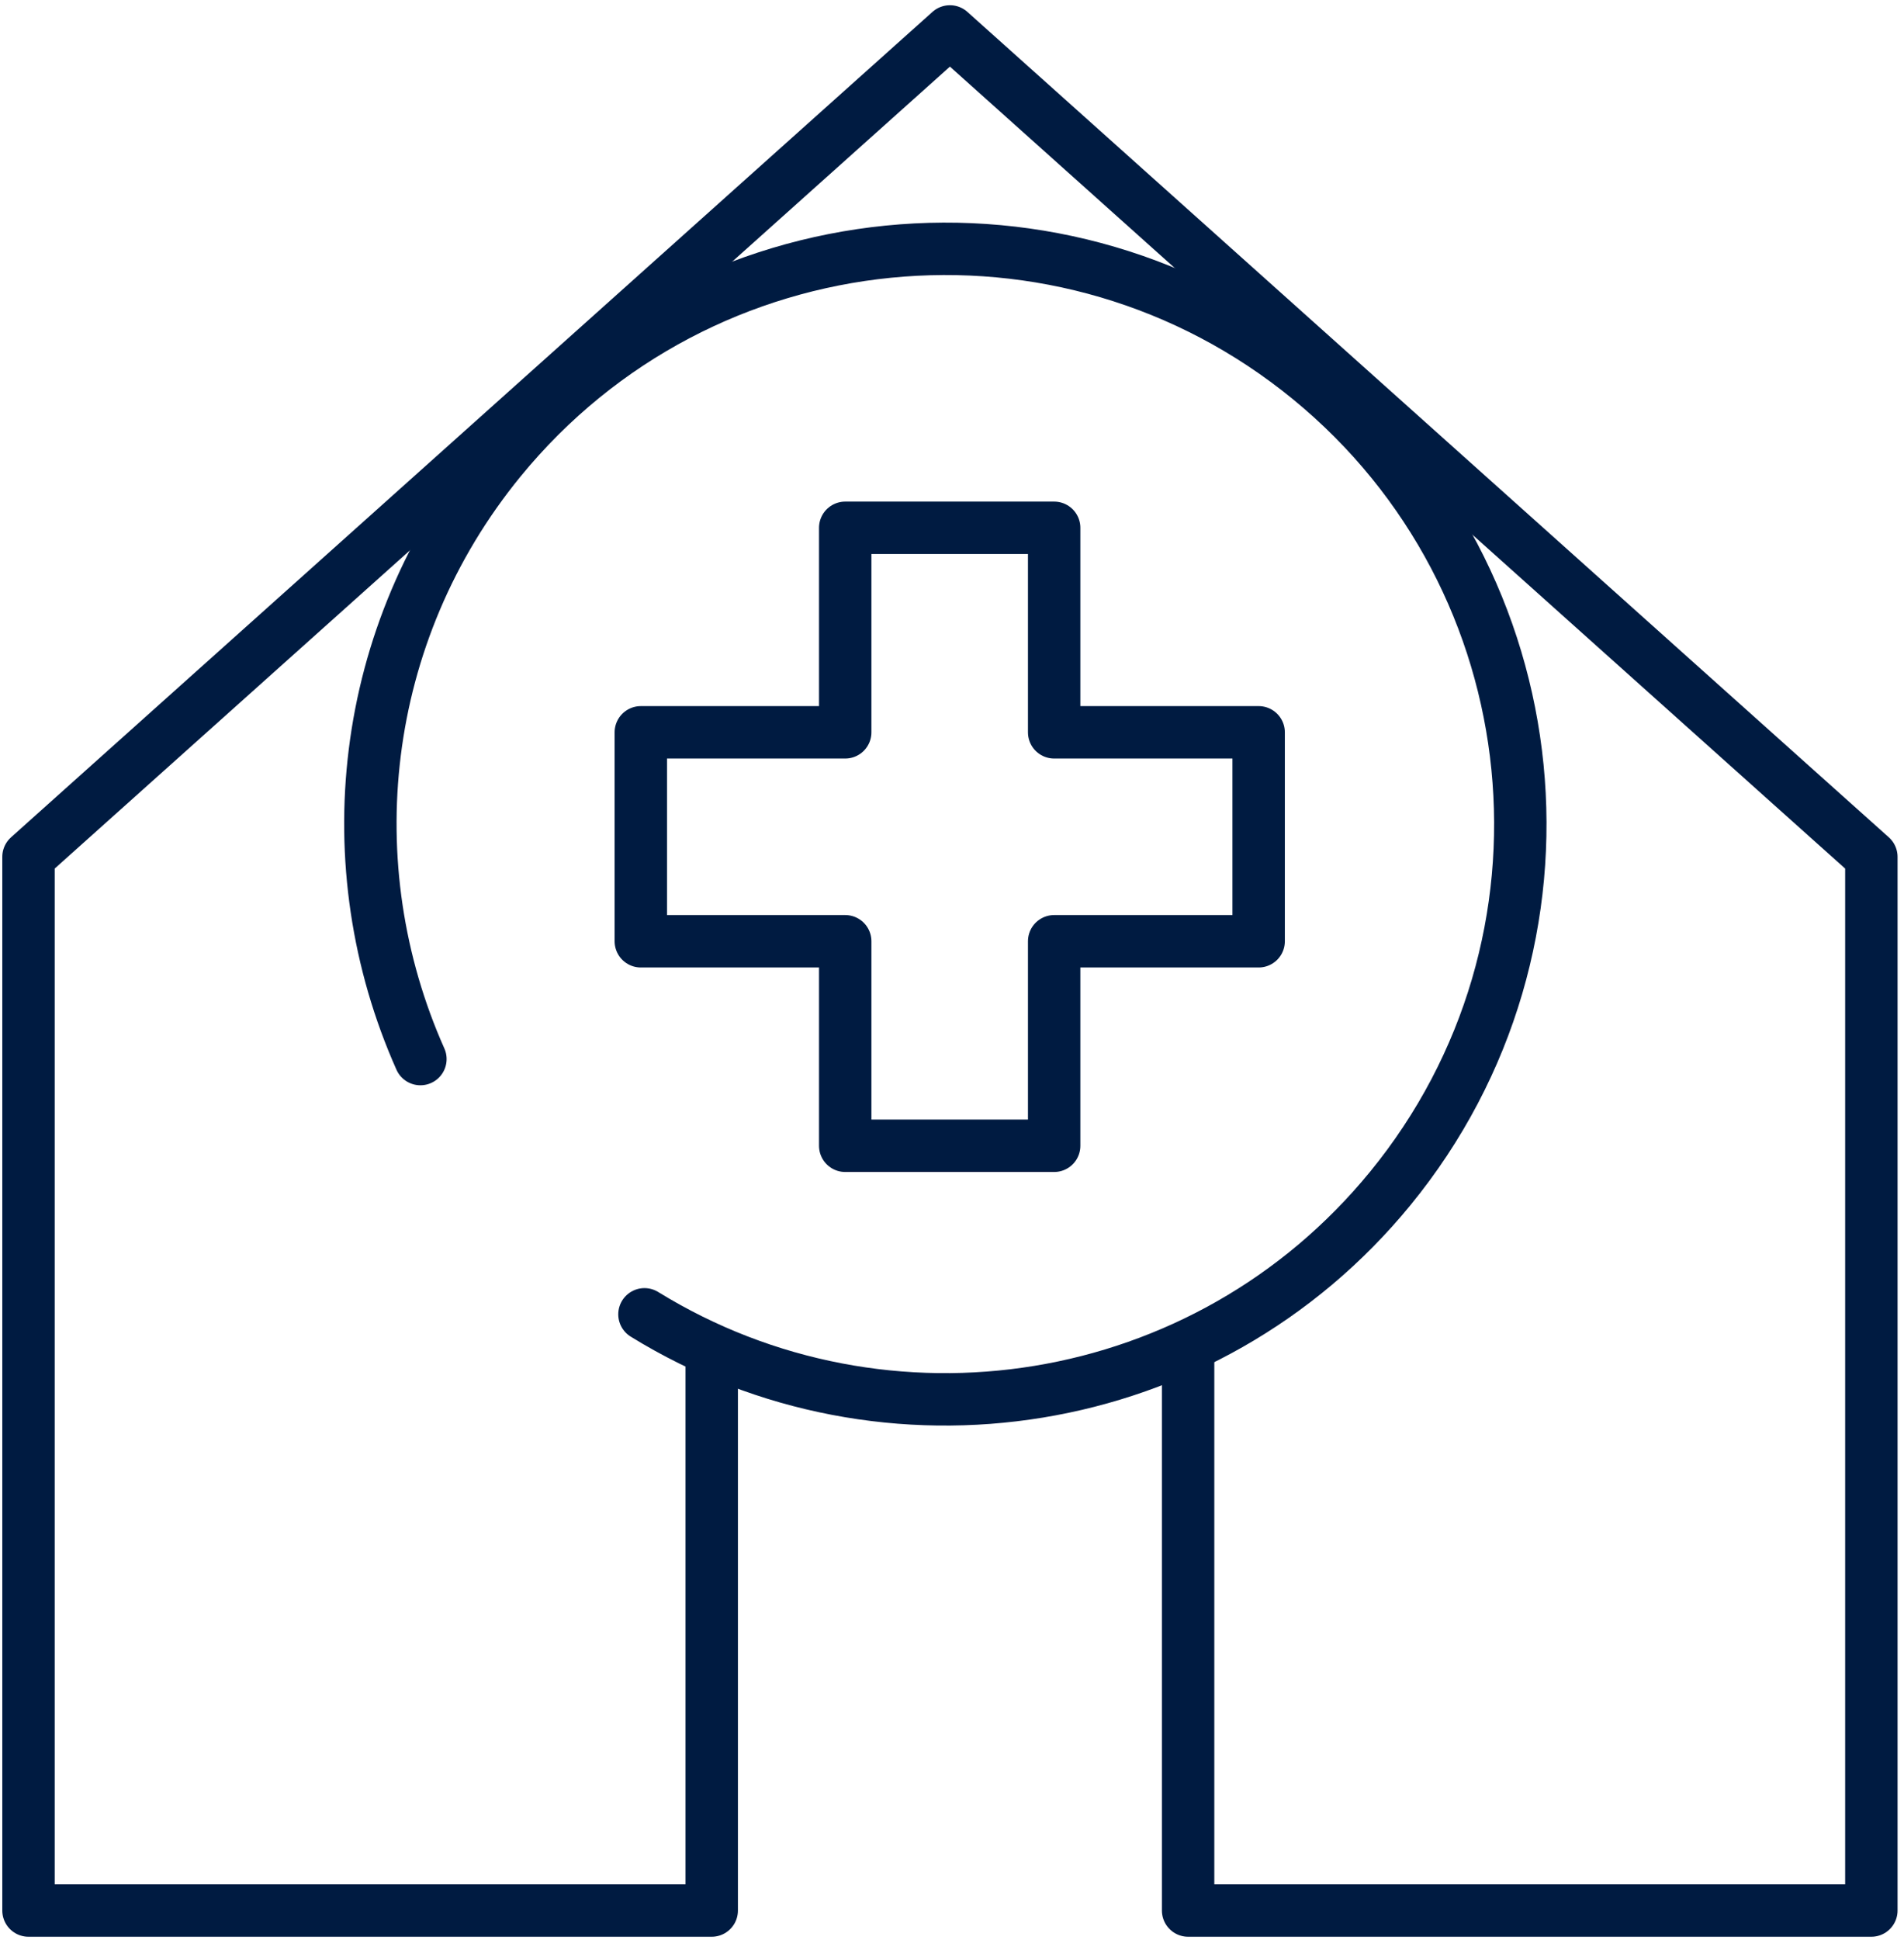
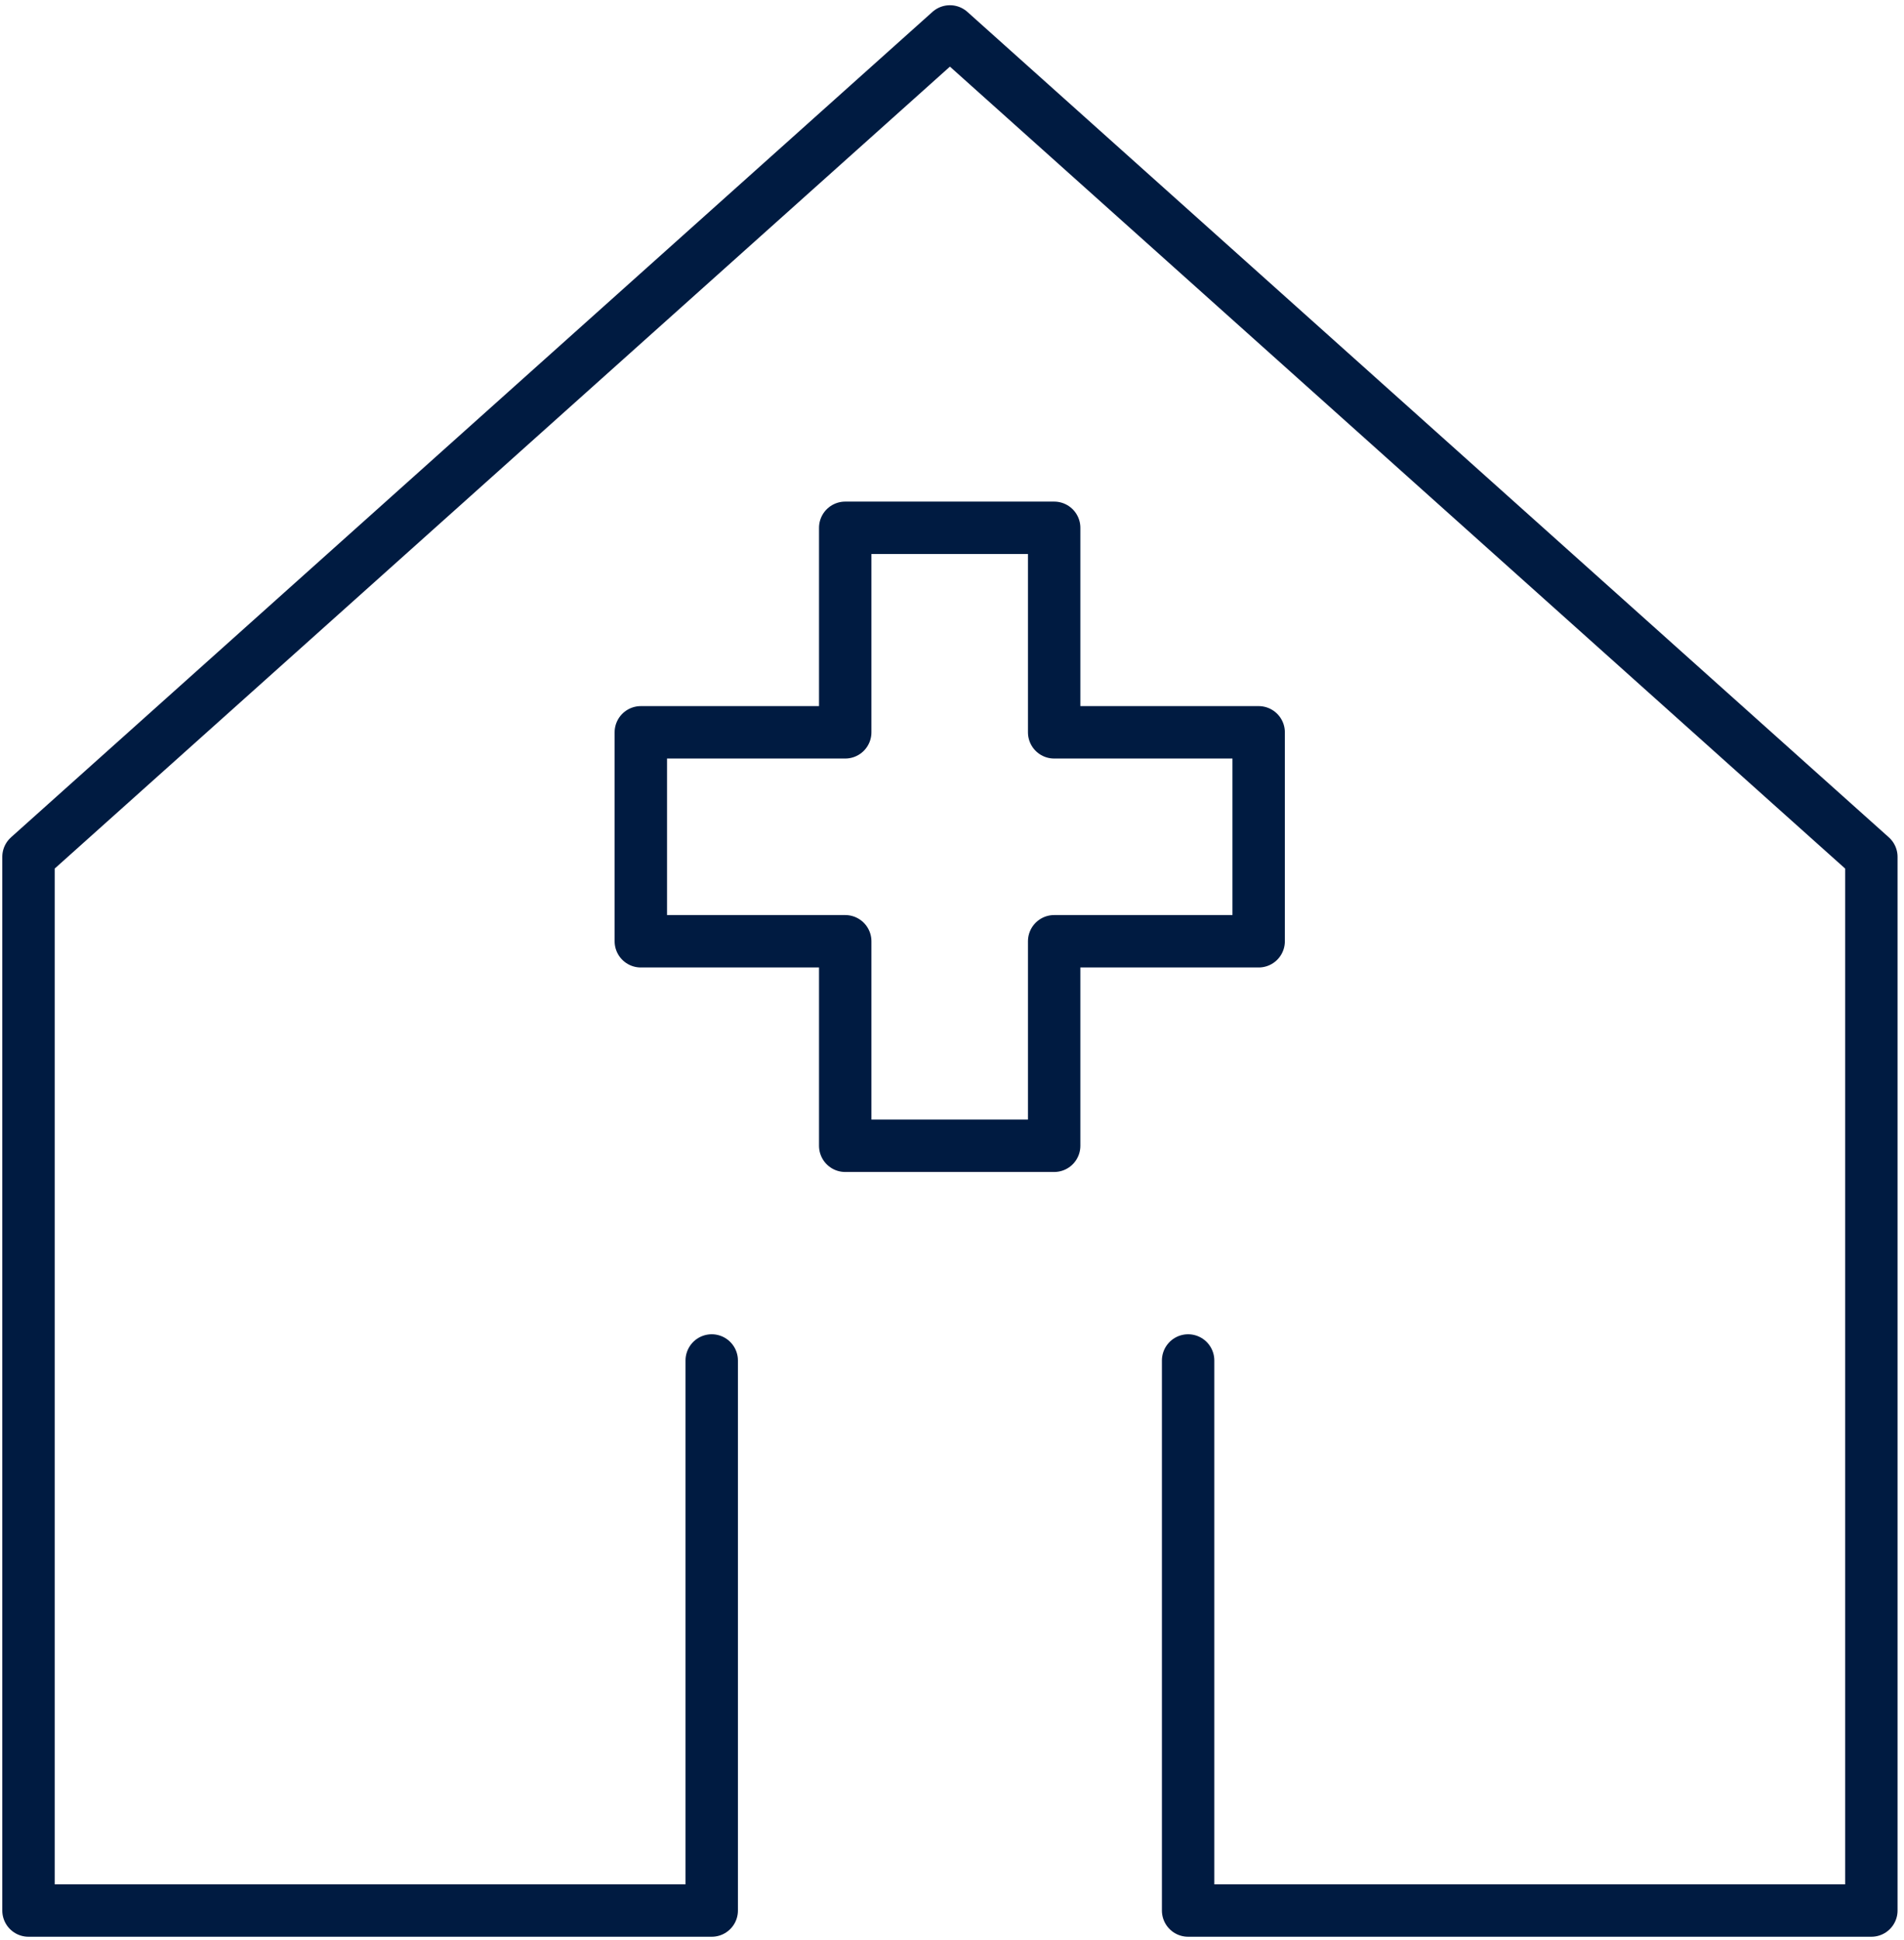
<svg xmlns="http://www.w3.org/2000/svg" width="218" height="222" viewBox="0 0 218 222" fill="none">
  <path d="M144.11 83.806H120.697V60.402H96.774V83.806H73.371V107.718H96.774V131.121H120.697V107.718H144.11V83.806Z" stroke="#001B41" stroke-width="6" stroke-linecap="round" stroke-linejoin="round" />
-   <path d="M48.135 121.198C38.304 99.174 40.977 72.546 57.297 52.608C80.326 24.476 121.804 20.338 149.937 43.367C178.07 66.396 182.207 107.873 159.178 136.006C138.056 161.81 101.415 167.432 73.788 150.409" stroke="#001B41" stroke-width="6" stroke-linecap="round" stroke-linejoin="round" />
  <path d="M81.489 155.693L81.489 218.639H3.262V98.058L108.762 3.598L205.028 89.795L214.262 98.058V218.639H136.034L136.034 155.693" stroke="#001B41" stroke-width="6" stroke-linecap="round" stroke-linejoin="round" />
</svg>